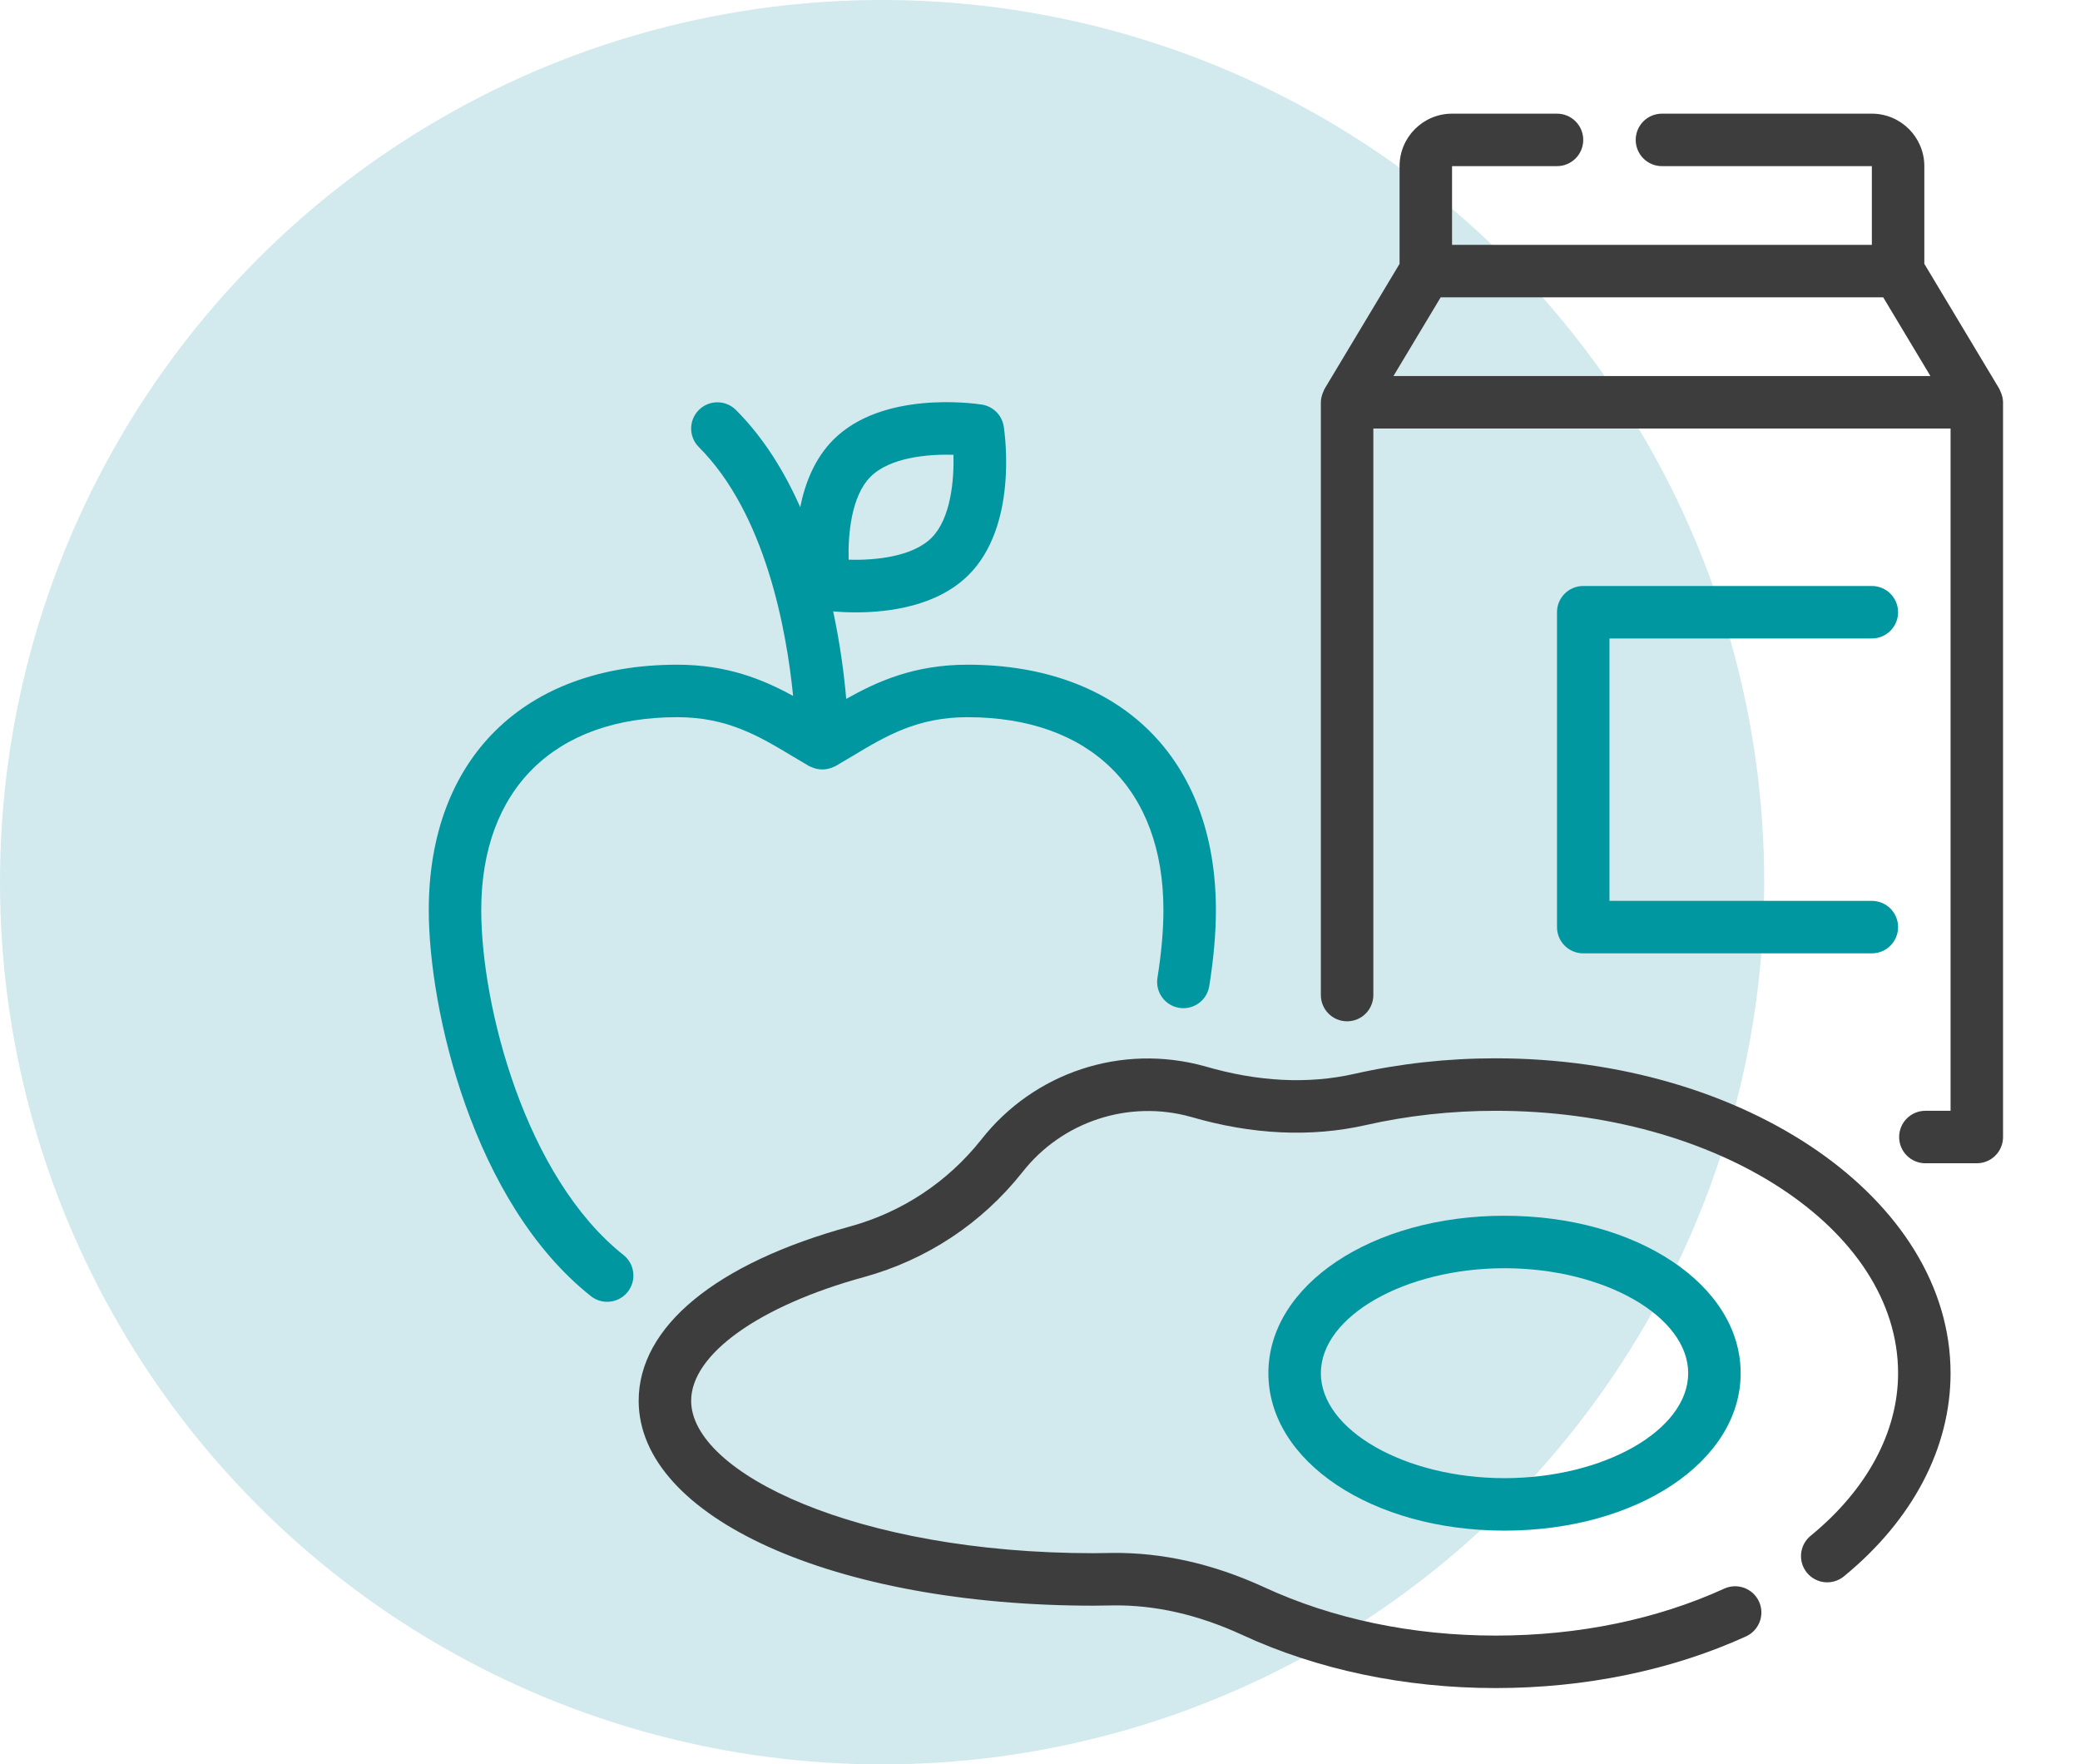
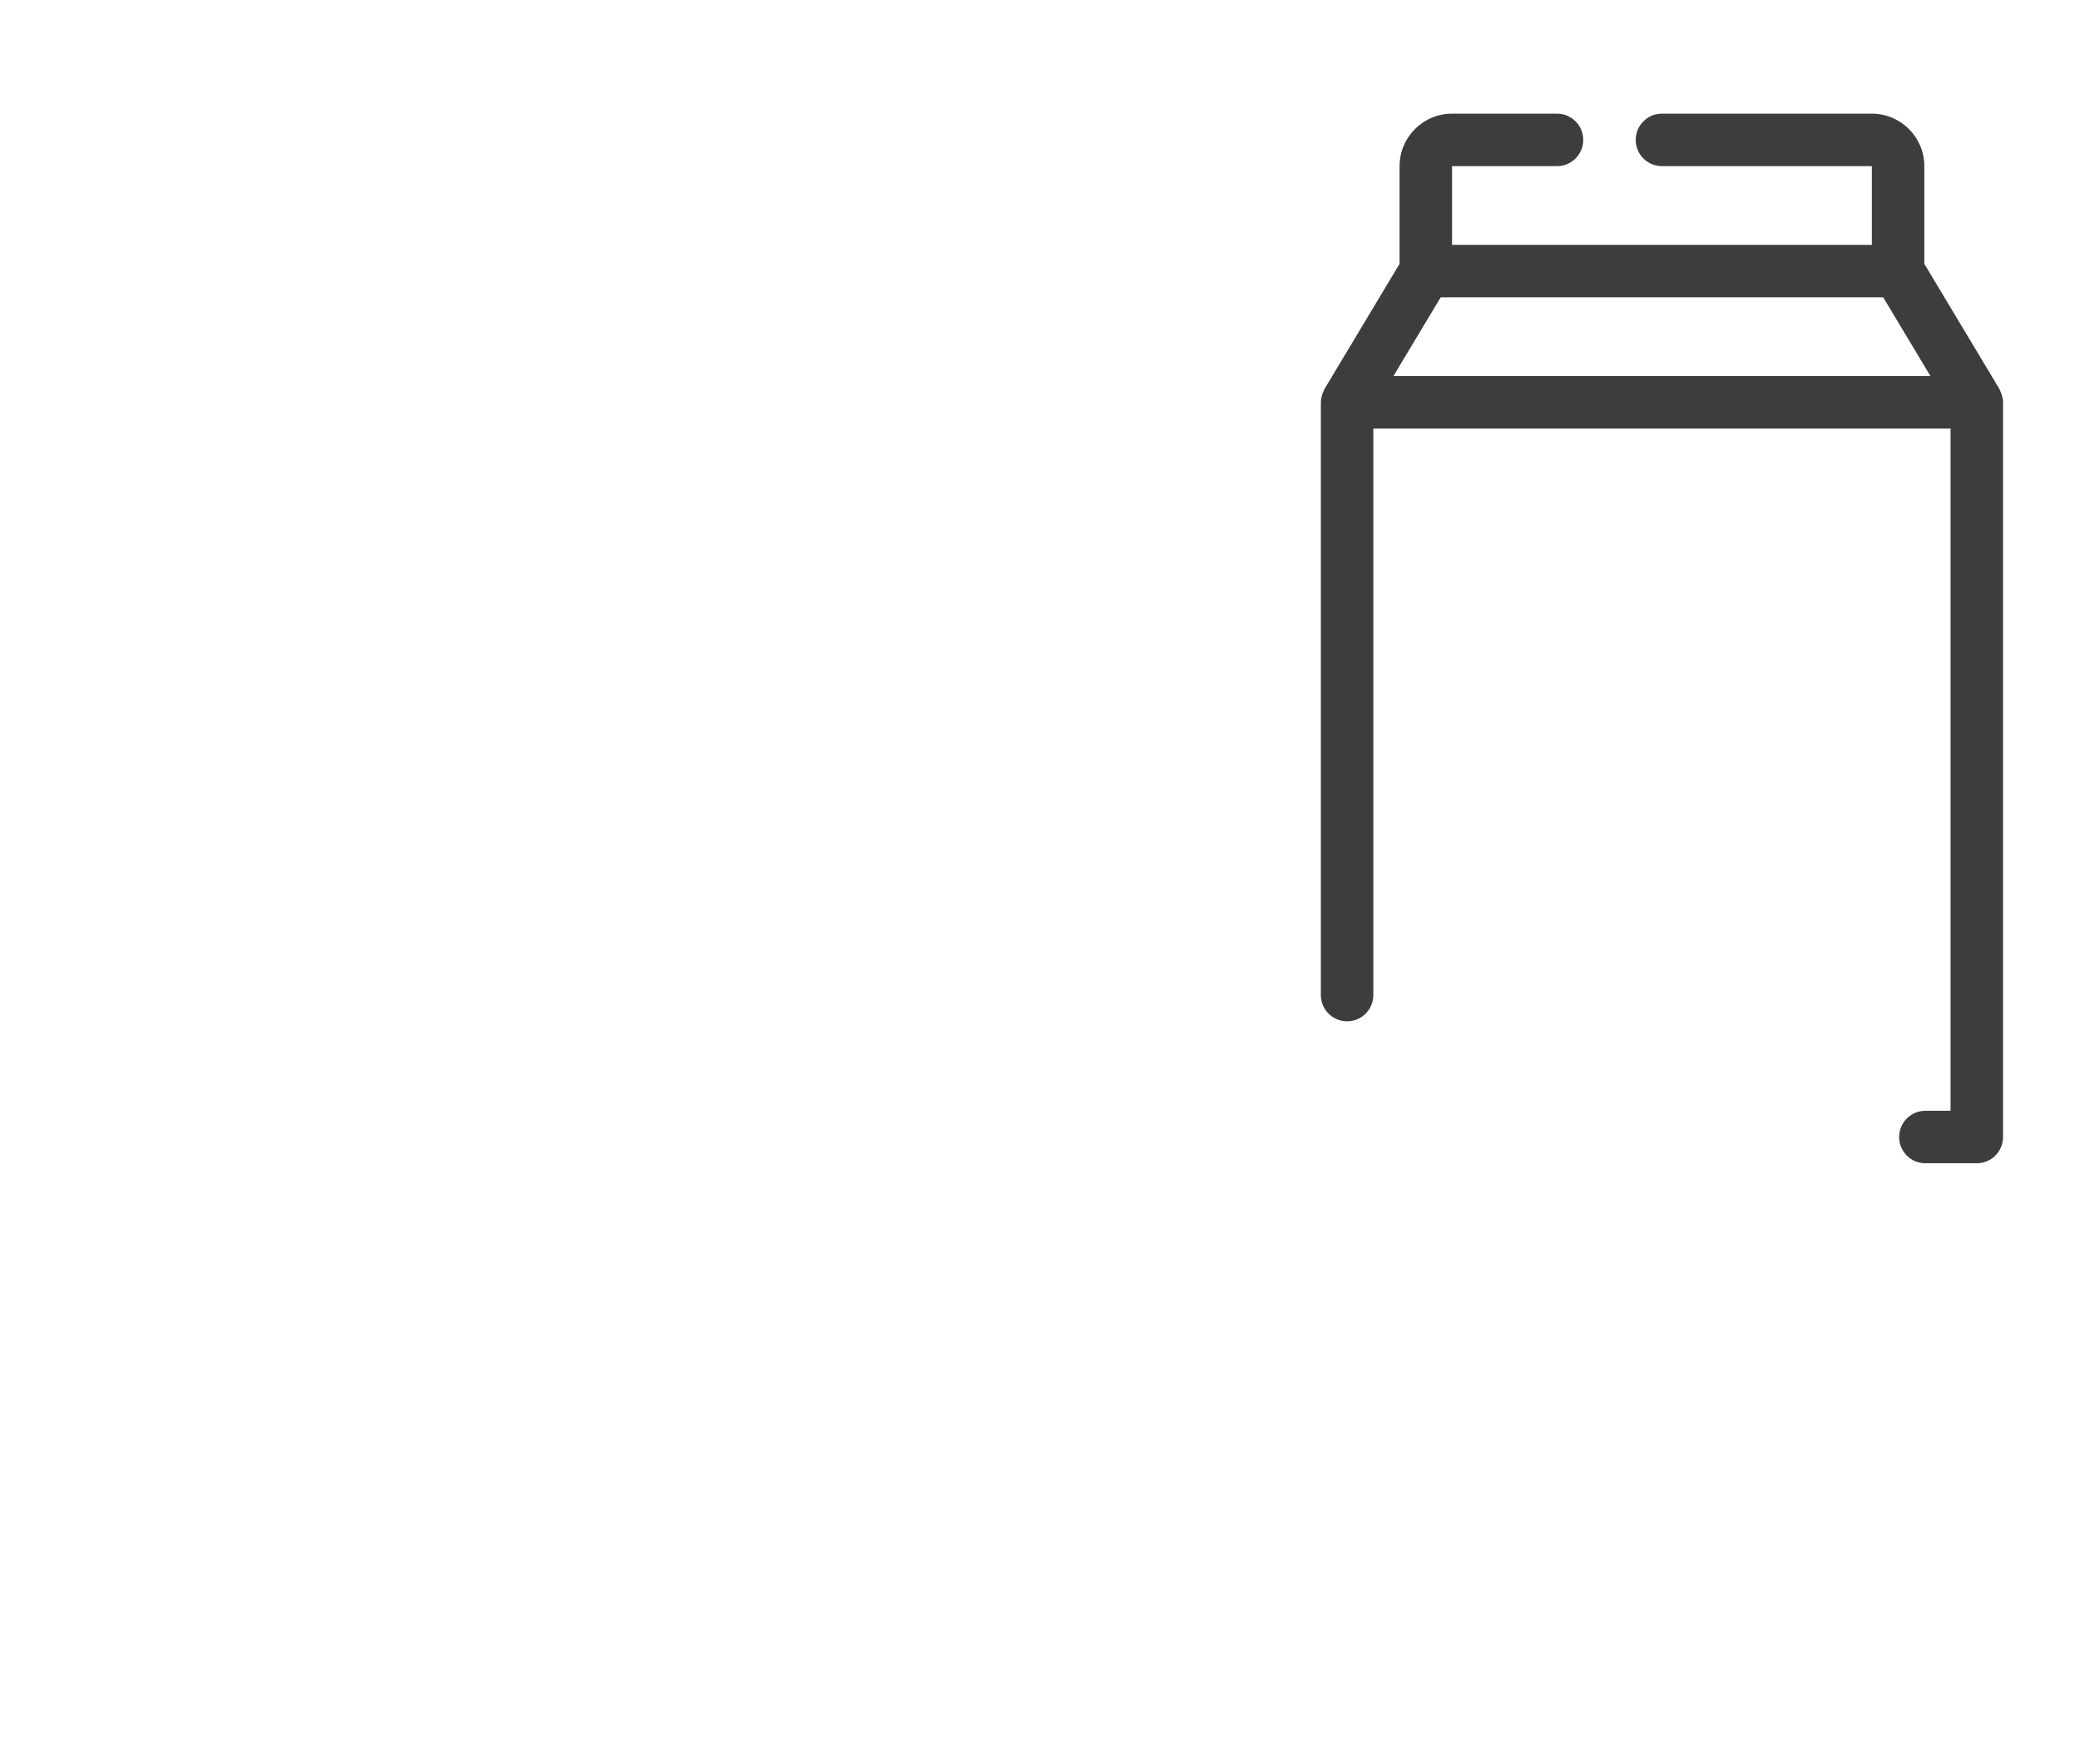
<svg xmlns="http://www.w3.org/2000/svg" viewBox="0 0 15096.9 12804.82">
  <defs>
    <style>.cls-1{fill:#d2e9ed;}.cls-2{fill:#3d3d3d;}.cls-3{fill:#0097a1;}</style>
  </defs>
  <g id="Ebene_2">
-     <circle class="cls-1" cx="6402.41" cy="6402.41" r="6402.41" />
-   </g>
+     </g>
  <g id="Ernährung">
-     <path class="cls-3" d="M7021.72,4824.07c-382.3,0-650.64,118.93-879.62,248.4-14.68-169.49-42.53-391.12-94.83-635.15,43.99,3.74,99.94,6.99,164.35,6.99,240.37,0,591.58-44.63,819.12-272.08,352.88-352.98,265.66-1003.51,254.6-1076.51-12.55-82.39-77.27-147.1-159.66-159.66-72.99-11.07-723.44-98.19-1076.51,254.6-135.95,135.98-206.21,316.05-241.03,490.33-114.3-258.03-265.69-504.59-466.6-705.5-74.39-74.39-194.9-74.39-269.29,0-74.39,74.39-74.39,194.9,0,269.29,485.79,485.79,637.02,1332.82,684.27,1805.88-220.58-120.73-480.14-226.6-840.95-226.6-1112.4,0-1803.48,682.24-1803.48,1780.6,0,722.6,319.41,2122.23,1176.65,2801.97,34.96,27.71,76.71,41.19,118.19,41.19,56.07,0,111.68-24.73,149.34-72.16,65.28-82.39,51.51-202.15-30.96-267.52-712-564.61-1032.34-1803.85-1032.34-2503.48,0-876.49,531.79-1399.73,1422.6-1399.73,364.23,0,593.44,137.53,835.95,283.14,40.64,24.36,81.08,48.63,122,72.25,4.58,2.65,9.68,3.73,14.41,5.96,4.88,2.31,9.68,4.21,14.78,6.11,42.72,15.94,89.01,15.95,131.75.05,5.27-1.95,10.18-3.89,15.21-6.29,4.63-2.2,9.61-3.24,14.09-5.83,40.91-23.62,81.36-47.89,122-72.25,242.51-145.62,471.72-283.14,835.95-283.14,890.81,0,1422.6,523.24,1422.6,1399.73,0,146.64-14.6,311.97-43.33,491.62-16.64,103.87,54.03,201.5,157.89,218.15,103.59,17.11,201.59-54.03,218.15-157.89,31.99-199.46,48.17-385.15,48.17-551.88,0-1098.36-691.08-1780.6-1803.48-1780.6ZM6318.46,3459.96c139.67-139.57,414.44-165.42,602-159.19,4.93,186.53-19.99,463.07-159.01,602.18-139.76,139.57-413.88,164.49-602,159.19-4.93-186.53,19.99-463.07,159.01-602.18Z" />
-     <path class="cls-2" d="M10855.28,12251.1c-658.72,0-1295.68-133.9-1841.69-387.1-318.11-145.99-631.57-217.5-939.44-212.75l-136.41,1.86c-1882.51,0-3302.14-639.38-3302.14-1487.32,0-536.9,559.87-998.03,1536.05-1265.27,377.62-104.42,706.33-322.29,950.42-629.8,380.59-485.86,1016.99-701.12,1624.76-531.7,383.94,112.14,747.15,130.09,1082.09,54.77,331.03-75.04,676.38-113.16,1026.39-113.16,1820.86,0,3302.14,1025.18,3302.14,2285.24,0,542.48-275.05,1066.18-774.58,1474.77-81.46,66.49-201.22,54.58-267.99-26.78-66.58-81.46-54.49-201.41,26.97-267.99,409.33-334.84,634.73-753.94,634.73-1180,0-1050.1-1310.55-1904.37-2921.27-1904.37-321.55,0-638.63,34.96-942.51,103.77-398.54,90.01-826.28,69.74-1270.48-59.98-450.99-125.35-933.68,34.03-1221.19,401.24-295.23,372.13-692.1,635.01-1148.38,761.19-763.33,208.94-1256.25,561.45-1256.25,898.06,0,523.33,1199.71,1106.45,2921.27,1106.45l133.34-1.86c360.88-4.46,731.15,77.55,1102.08,247.81,496.92,230.42,1078.27,352.05,1682.13,352.05s1170.52-117.91,1659.63-340.89c95.96-43.61,208.66-1.3,252.37,94.38,43.52,95.68,1.3,208.57-94.29,252.27-538.39,245.39-1166.98,375.11-1817.7,375.11Z" />
-     <path class="cls-3" d="M10920,11108.48c-961.11,0-1713.93-501.94-1713.93-1142.62s752.82-1142.62,1713.93-1142.62,1713.93,501.94,1713.93,1142.62-752.82,1142.62-1713.93,1142.62ZM10920,9204.12c-722.51,0-1333.06,348.79-1333.06,761.75s610.55,761.75,1333.06,761.75,1333.06-348.79,1333.06-761.75-610.55-761.75-1333.06-761.75Z" />
    <path class="cls-2" d="M14525,2853.77c-2.08-5.57-4.34-10.67-6.9-15.97-2.55-5.3-3.88-11-6.95-16.1l-544.16-906.93v-708.99c0-210.06-170.91-380.87-380.87-380.87h-1523.49c-105.26,0-190.44,85.27-190.44,190.44s85.18,190.44,190.44,190.44h1523.49v571.31h-3046.99v-571.31h761.75c105.26,0,190.44-85.27,190.44-190.44s-85.18-190.44-190.44-190.44h-761.75c-209.96,0-380.87,170.82-380.87,380.87v708.99l-544.16,906.93c-3.07,5.11-4.42,10.81-6.96,16.12-2.56,5.3-4.81,10.38-6.88,15.94-7.86,21.11-13.03,42.86-13.13,65.06,0,.31-.17.58-.17.89v4301.93c0,105.17,85.18,190.44,190.44,190.44s190.44-85.27,190.44-190.44V3110.14h4189.61v4951.35h-182.81c-105.26,0-190.44,85.27-190.44,190.44s85.18,190.44,190.44,190.44h373.25c105.26,0,190.44-85.27,190.44-190.44V2919.71c0-.31-.17-.58-.17-.89-.1-22.2-5.27-43.94-13.12-65.04ZM10113.8,2729.27l342.75-571.31h3212.13l342.75,571.31h-3897.63Z" />
-     <path class="cls-3" d="M13586.11,6918.88h-2094.8c-105.26,0-190.44-85.27-190.44-190.44v-2285.24c0-105.17,85.18-190.44,190.44-190.44h2094.8c105.26,0,190.44,85.27,190.44,190.44s-85.18,190.44-190.44,190.44h-1904.37v1904.37h1904.37c105.26,0,190.44,85.27,190.44,190.44s-85.18,190.44-190.44,190.44Z" />
  </g>
</svg>